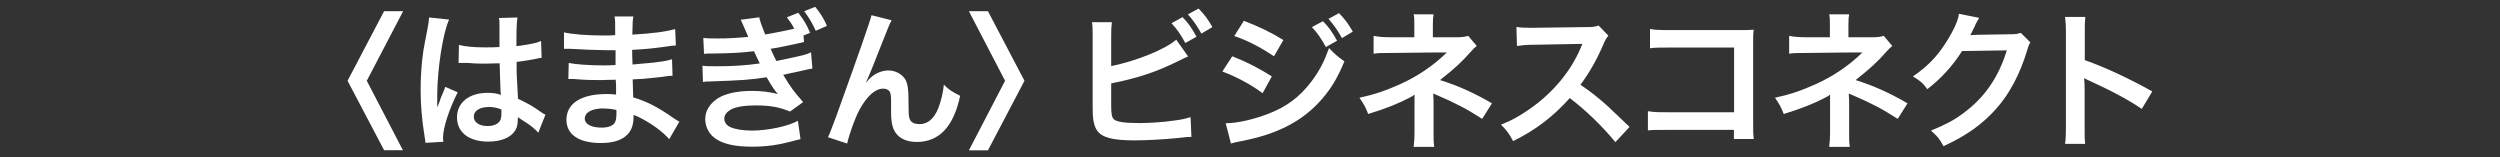
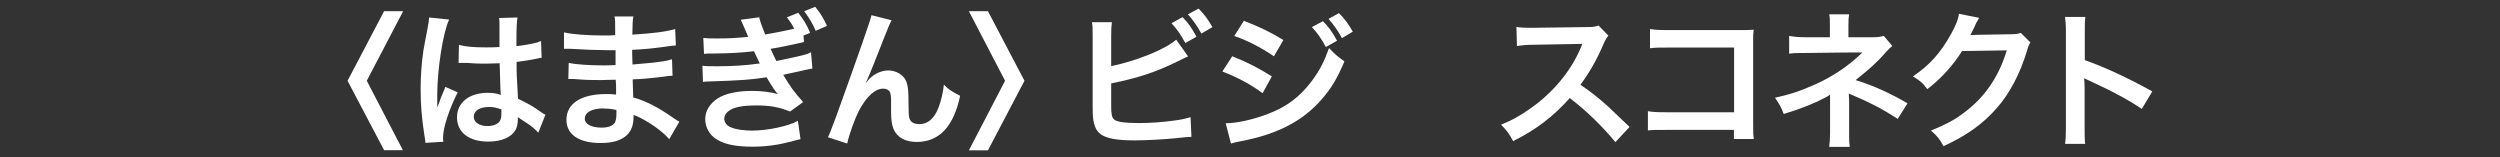
<svg xmlns="http://www.w3.org/2000/svg" id="btn_index_01_sp" width="143" height="9" viewBox="0 0 143 9">
  <rect x="0" y="0" width="143" height="9" fill="#333333" stroke="none" />
  <defs>
    <style>.cls-1{fill:#fff;}.cls-2{fill:none;}</style>
  </defs>
  <g id="_レイヤー_2">
    <rect class="cls-2" width="143" height="9" />
  </g>
  <g id="_グループ_18">
    <g>
      <path class="cls-1" d="M23.06,8.59h-1.09l-2.09-3.97,2.09-3.98h1.09l-2.08,3.98,2.07,3.98h0Z" />
      <path class="cls-1" d="M24.33,8.16c0-.08,0-.14-.04-.33-.16-1-.23-1.81-.23-2.7,0-.76,.05-1.51,.16-2.25,.03-.17,.1-.57,.23-1.22,.06-.3,.09-.54,.09-.63v-.03l1.15,.12c-.35,.74-.67,2.79-.68,4.27v.76h0c.03-.06,.06-.14,.1-.25,.02-.06,.06-.15,.1-.29,.05-.12,.11-.25,.16-.38,.08-.2,.03-.05,.1-.26l.71,.31c-.5,.99-.84,2.04-.84,2.6,0,.06,0,.07,.02,.23l-1.02,.06h0Zm1.92-5.59c.4,.1,.84,.14,1.54,.14,.3,0,.48,0,.78-.02V1.44c0-.19,0-.31-.03-.41l1.06-.03c-.04,.24-.06,.65-.06,1.25v.39c.44-.05,.82-.12,1.15-.2,.03,0,.1-.04,.19-.07l.07-.02,.03,.96c-.08,0-.09,0-.25,.04-.29,.06-.73,.14-1.18,.19v.19c0,.48,0,.49,.08,1.92,.61,.29,.82,.41,1.33,.77,.11,.08,.15,.1,.24,.14l-.41,1.03c-.15-.17-.4-.39-.64-.54-.29-.19-.48-.31-.53-.35v.12c0,.19-.03,.36-.07,.48-.19,.5-.79,.8-1.62,.8-1.11,0-1.79-.53-1.79-1.39s.72-1.4,1.75-1.4c.31,0,.53,.03,.76,.12-.03-.21-.03-.63-.07-1.81-.34,0-.54,.02-.76,.02-.31,0-.65,0-1.05-.04h-.54l.02-.98v-.03h0Zm1.73,3.55c-.54,0-.88,.21-.88,.56,0,.31,.31,.53,.78,.53,.31,0,.56-.09,.69-.26,.08-.1,.11-.23,.11-.46v-.23c-.28-.1-.44-.14-.7-.14Z" />
      <path class="cls-1" d="M38.27,7.95c-.37-.42-.96-.85-1.57-1.17-.19-.1-.26-.13-.46-.21v.09c0,.54-.15,.9-.48,1.15-.32,.25-.78,.37-1.4,.37-1.24,0-1.96-.48-1.96-1.33,0-.93,.84-1.47,2.27-1.47,.2,0,.35,0,.57,.03v-.39c0-.08,0-.23-.02-.46-.41,0-.67,.02-.85,.02-.52,0-.83,0-1.54-.06h-.32l.02-.92c.37,.08,1.17,.14,1.98,.14,.17,0,.46,0,.7-.02v-.85h-.54c-.42,0-1.51-.04-2.08-.08h-.33v-.94c.44,.11,1.32,.18,2.29,.18,.14,0,.42,0,.64-.02,0-.85,0-.86-.04-1.07h1.08c-.04,.23-.05,.34-.06,1.04,1.16-.07,1.9-.16,2.45-.32l.04,.94c-.13,0-.35,.03-.67,.08-.75,.1-1.08,.13-1.83,.17,0,.21,0,.31,.02,.84,.28-.02,.68-.06,1.21-.11,.54-.07,.67-.08,1.05-.19l.03,.94c-.15,0-.36,.03-.55,.06-.13,.02-.51,.06-1.15,.12-.12,0-.25,.02-.58,.03,.02,.55,.03,.89,.03,1.03,.75,.22,1.41,.55,2.33,1.2,.15,.09,.19,.13,.31,.19l-.58,1h-.01Zm-3.72-1.75c-.69,0-1.1,.22-1.1,.59,0,.31,.37,.51,.97,.51,.36,0,.62-.1,.74-.27,.07-.11,.1-.29,.1-.54v-.2c-.28-.06-.45-.08-.71-.08h0Z" />
      <path class="cls-1" d="M43.42,.94c.03,.2,.12,.46,.35,1.03,.4-.06,1.3-.24,1.66-.33-.15-.29-.24-.41-.42-.65l.65-.26c.31,.4,.47,.65,.68,1.15l-.38,.15,.03,.37s-.15,.04-.29,.07c-.52,.12-1.36,.29-1.62,.32,.14,.31,.19,.43,.33,.7,.73-.15,1.12-.24,1.17-.25,.48-.11,.59-.14,.81-.25l.08,.93c-.16,.03-.34,.06-.53,.11-.35,.08-.63,.14-.83,.18-.14,.03-.24,.06-.31,.07,.44,.73,.58,.92,1.14,1.56l-.75,.54c-.61-.25-1.12-.35-1.96-.35-.65,0-1.14,.08-1.43,.24-.24,.14-.37,.31-.37,.52s.14,.4,.37,.49c.27,.12,.72,.19,1.22,.19,.88,0,2.08-.25,2.62-.56l.15,1.05c-.11,.02-.29,.07-.55,.14-.72,.19-1.43,.29-2.18,.29-.98,0-1.6-.13-2.07-.42-.41-.25-.65-.69-.65-1.16s.26-.88,.71-1.18c.44-.28,1.12-.43,1.98-.43,.52,0,1.01,.06,1.47,.18-.14-.14-.3-.36-.65-.96-.9,.14-1.44,.18-3.29,.24-.15,0-.2,0-.35,.03l-.03-.93c.25,.03,.3,.03,.88,.03,.89,0,1.6-.05,2.4-.16-.05-.1-.08-.16-.15-.31-.08-.18-.11-.24-.18-.39-.68,.08-1.29,.12-2.28,.13-.36,0-.4,0-.58,.02l-.04-.91c.25,.03,.44,.03,.82,.03,.65,0,1.1-.03,1.75-.09-.02-.05-.05-.12-.09-.21-.21-.5-.33-.76-.34-.77l1.06-.14v-.05h0Zm3.24,.82c-.18-.41-.39-.76-.66-1.12l.63-.25c.3,.37,.49,.67,.67,1.09l-.64,.28Z" />
      <path class="cls-1" d="M49.55,4.72s.09-.1,.16-.19c.27-.3,.71-.5,1.1-.5s.76,.19,.95,.48c.17,.27,.21,.58,.21,1.56,0,.61,.03,.78,.19,.91,.09,.08,.25,.12,.45,.12,.45,0,.82-.31,1.06-.91,.15-.38,.28-.91,.32-1.35,.28,.29,.41,.37,.93,.64-.37,1.76-1.2,2.64-2.48,2.64-.65,0-1.12-.25-1.33-.74-.09-.22-.14-.53-.14-.94v-.68c0-.26-.02-.39-.07-.5-.06-.12-.21-.19-.38-.19-.46,0-.93,.43-1.35,1.19-.26,.48-.6,1.43-.71,1.95l-1.1-.36c.12-.25,.19-.45,.47-1.19,1.31-3.63,1.98-5.56,2.02-5.79l1.15,.29c-.12,.23-.16,.32-.42,.98-.48,1.24-.86,2.17-1.04,2.57l.02,.02h-.01Z" />
      <path class="cls-1" d="M55.42,.64h1.09l2.09,3.98-2.09,3.98h-1.09l2.07-3.98-2.07-3.98Z" />
      <path class="cls-1" d="M63.57,3.78c1.42-.29,3.07-.95,3.71-1.51l.68,.96c-.09,.03-.13,.05-.6,.28-1.2,.6-2.29,.96-3.8,1.26v1.24c0,.49,.03,.69,.15,.81,.14,.15,.63,.22,1.45,.22,.57,0,1.35-.05,1.97-.14,.41-.05,.6-.09,.97-.2l.05,1.13c-.17,0-.23,0-.84,.07-.68,.07-1.74,.13-2.38,.13-1.06,0-1.65-.11-1.98-.36-.24-.18-.36-.45-.42-.87-.02-.14-.03-.29-.03-.78V2.05c0-.43,0-.55-.04-.78h1.14c-.03,.22-.04,.4-.04,.79v1.72h0Zm4.07-2.8c.36,.37,.51,.6,.8,1.12l-.64,.36c-.26-.48-.48-.8-.79-1.13l.63-.35Zm1.08,.94c-.25-.44-.46-.75-.77-1.1l.61-.33c.34,.35,.54,.62,.79,1.06,0,0-.63,.37-.63,.37Z" />
      <path class="cls-1" d="M70.49,3.22c.88,.35,1.53,.69,2.26,1.15l-.53,.96c-.68-.5-1.44-.91-2.3-1.24l.57-.88h0Zm-.38,3.83c.65,0,1.57-.21,2.46-.55,1.05-.41,1.78-.96,2.46-1.86,.46-.62,.72-1.13,.99-1.89,.35,.36,.48,.48,.88,.76-.39,.94-.75,1.54-1.28,2.15-1.08,1.25-2.52,2.01-4.61,2.41-.31,.06-.43,.09-.6,.14,0,0-.3-1.16-.3-1.16Zm1.04-5.86c.88,.34,1.55,.66,2.26,1.1l-.54,.93c-.77-.52-1.53-.91-2.27-1.16,0,0,.55-.87,.55-.87Zm4.53,.03c.35,.36,.51,.59,.8,1.11l-.64,.36c-.26-.48-.48-.8-.8-1.14l.64-.34h0Zm1.08,.96c-.25-.45-.47-.76-.77-1.1l.6-.33c.34,.35,.54,.62,.79,1.06,0,0-.62,.37-.62,.37Z" />
-       <path class="cls-1" d="M80.86,8.39c.03-.23,.05-.48,.05-.76v-2.22c-.08,.07-.14,.1-.25,.16-.64,.34-1.36,.63-2.4,.95-.16-.41-.24-.55-.5-.93,.84-.18,1.5-.4,2.36-.79,.99-.45,1.9-1.07,2.64-1.8h-.18s-1.07,0-3.11,.03c-.49,0-.59,0-.9,.04v-1.02c.22,.05,.54,.08,.91,.08h1.42v-.7c0-.31,0-.43-.04-.61h1.14c-.03,.16-.04,.31-.04,.6v.71h1.44c.25,0,.42-.03,.58-.08l.49,.58c-.14,.11-.15,.12-.37,.36-.48,.55-.92,.95-1.73,1.59,1.03,.32,1.96,.74,2.97,1.33l-.56,.89c-.87-.56-1.53-.91-2.59-1.36-.11-.05-.13-.05-.21-.09,0,.1,.02,.34,.02,.42v1.87c0,.37,0,.51,.04,.76h-1.18Z" />
      <path class="cls-1" d="M92.4,8.13c-.71-.87-1.68-1.82-2.61-2.52-.96,1.07-1.94,1.82-3.24,2.46-.24-.44-.34-.58-.69-.94,.65-.26,1.06-.49,1.7-.94,1.28-.9,2.3-2.13,2.86-3.46l.09-.22c-.09,0-1.03,.02-2.81,.05-.41,0-.64,.03-.93,.07l-.03-1.09c.24,.04,.4,.05,.75,.05h.2l2.99-.04c.48,0,.54-.02,.76-.09l.56,.58c-.11,.13-.18,.25-.27,.46-.39,.91-.81,1.65-1.33,2.35,.54,.36,.99,.71,1.57,1.23,.14,.13,.55,.52,1.24,1.18l-.82,.88h.01Z" />
      <path class="cls-1" d="M95.3,7.43c-.59,0-.79,0-1.04,.03v-1.1c.31,.05,.47,.06,1.06,.06h3.87V2.72h-3.72c-.6,0-.78,0-1.09,.04V1.66c.31,.05,.48,.06,1.1,.06h4.09c.29,0,.54,0,.74-.02-.03,.23-.03,.31-.03,.71V7.07c0,.43,0,.66,.04,.88h-1.14v-.52h-3.88Z" />
      <path class="cls-1" d="M104.63,8.39c.03-.23,.05-.48,.05-.76v-2.22c-.08,.07-.14,.1-.25,.16-.64,.34-1.36,.63-2.4,.95-.16-.41-.24-.55-.5-.93,.84-.18,1.5-.4,2.36-.79,.99-.45,1.9-1.07,2.64-1.8h-.18s-1.07,0-3.11,.03c-.49,0-.59,0-.9,.04v-1.02c.22,.05,.54,.08,.91,.08h1.42v-.7c0-.31,0-.43-.04-.61h1.14c-.03,.16-.04,.31-.04,.6v.71h1.44c.25,0,.42-.03,.58-.08l.49,.58c-.14,.11-.15,.12-.37,.36-.48,.55-.92,.95-1.73,1.59,1.03,.32,1.96,.74,2.97,1.33l-.56,.89c-.87-.56-1.53-.91-2.59-1.36-.11-.05-.13-.05-.21-.09,0,.1,.02,.34,.02,.42v1.87c0,.37,0,.51,.04,.76h-1.18Z" />
      <path class="cls-1" d="M116.15,2.41c-.09,.13-.12,.2-.21,.51-.39,1.29-.99,2.44-1.74,3.28-.78,.89-1.72,1.56-3.03,2.16-.24-.43-.35-.57-.72-.89,.85-.35,1.33-.6,1.86-1,1.22-.9,2.01-2.06,2.48-3.59l-2.56,.04c-.52,.82-1.18,1.56-1.99,2.18-.25-.35-.38-.46-.82-.73,.97-.66,1.58-1.34,2.2-2.46,.26-.48,.4-.82,.43-1.12l1.16,.23c-.03,.05-.08,.14-.15,.26-.1,.18-.02,.04-.11,.24-.02,.03-.06,.11-.11,.22s-.1,.2-.14,.27c.11,0,.25-.02,.41-.02l1.86-.03c.33,0,.43-.02,.62-.08l.54,.54h.02Z" />
      <path class="cls-1" d="M118.12,8.24c.04-.27,.05-.5,.05-.95V1.84c0-.42-.02-.64-.05-.87h1.16c-.03,.26-.03,.37-.03,.89v1.58c1.16,.41,2.5,1.03,3.86,1.79l-.6,1c-.71-.48-1.59-.97-3.01-1.62-.2-.09-.22-.1-.29-.14,.02,.24,.03,.34,.03,.58v2.24c0,.44,0,.66,.03,.94h-1.15Z" />
    </g>
  </g>
</svg>